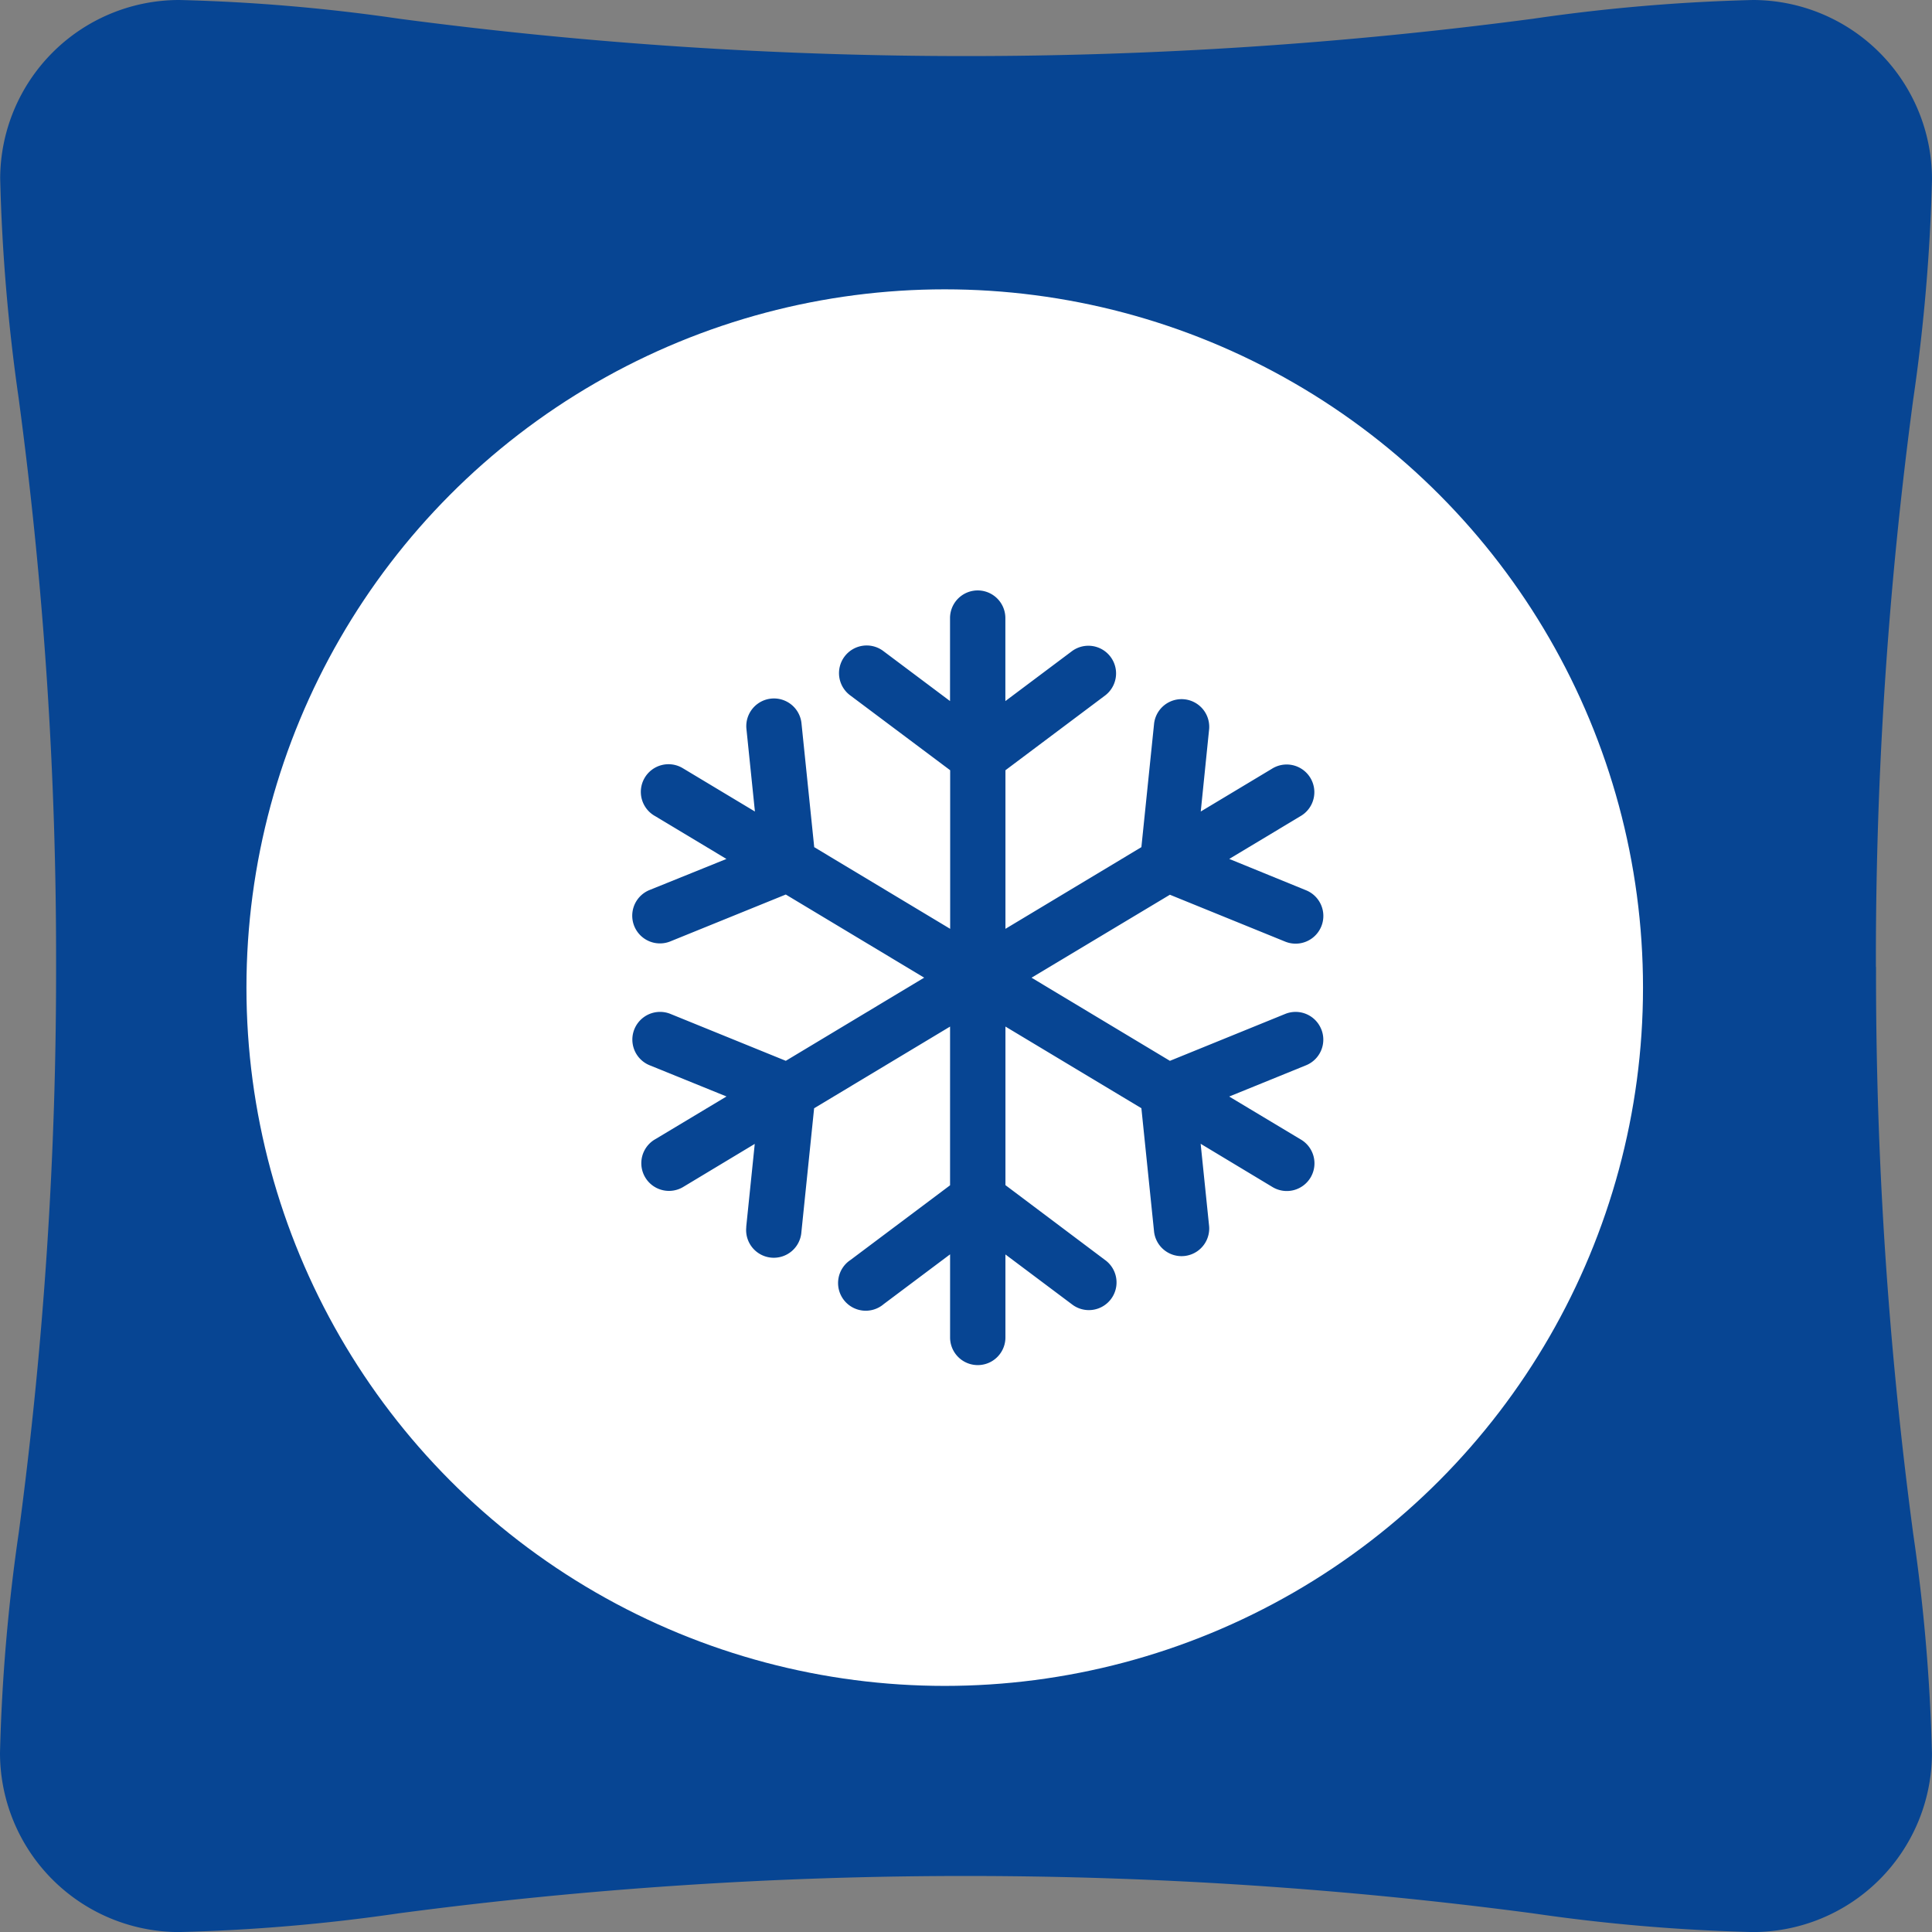
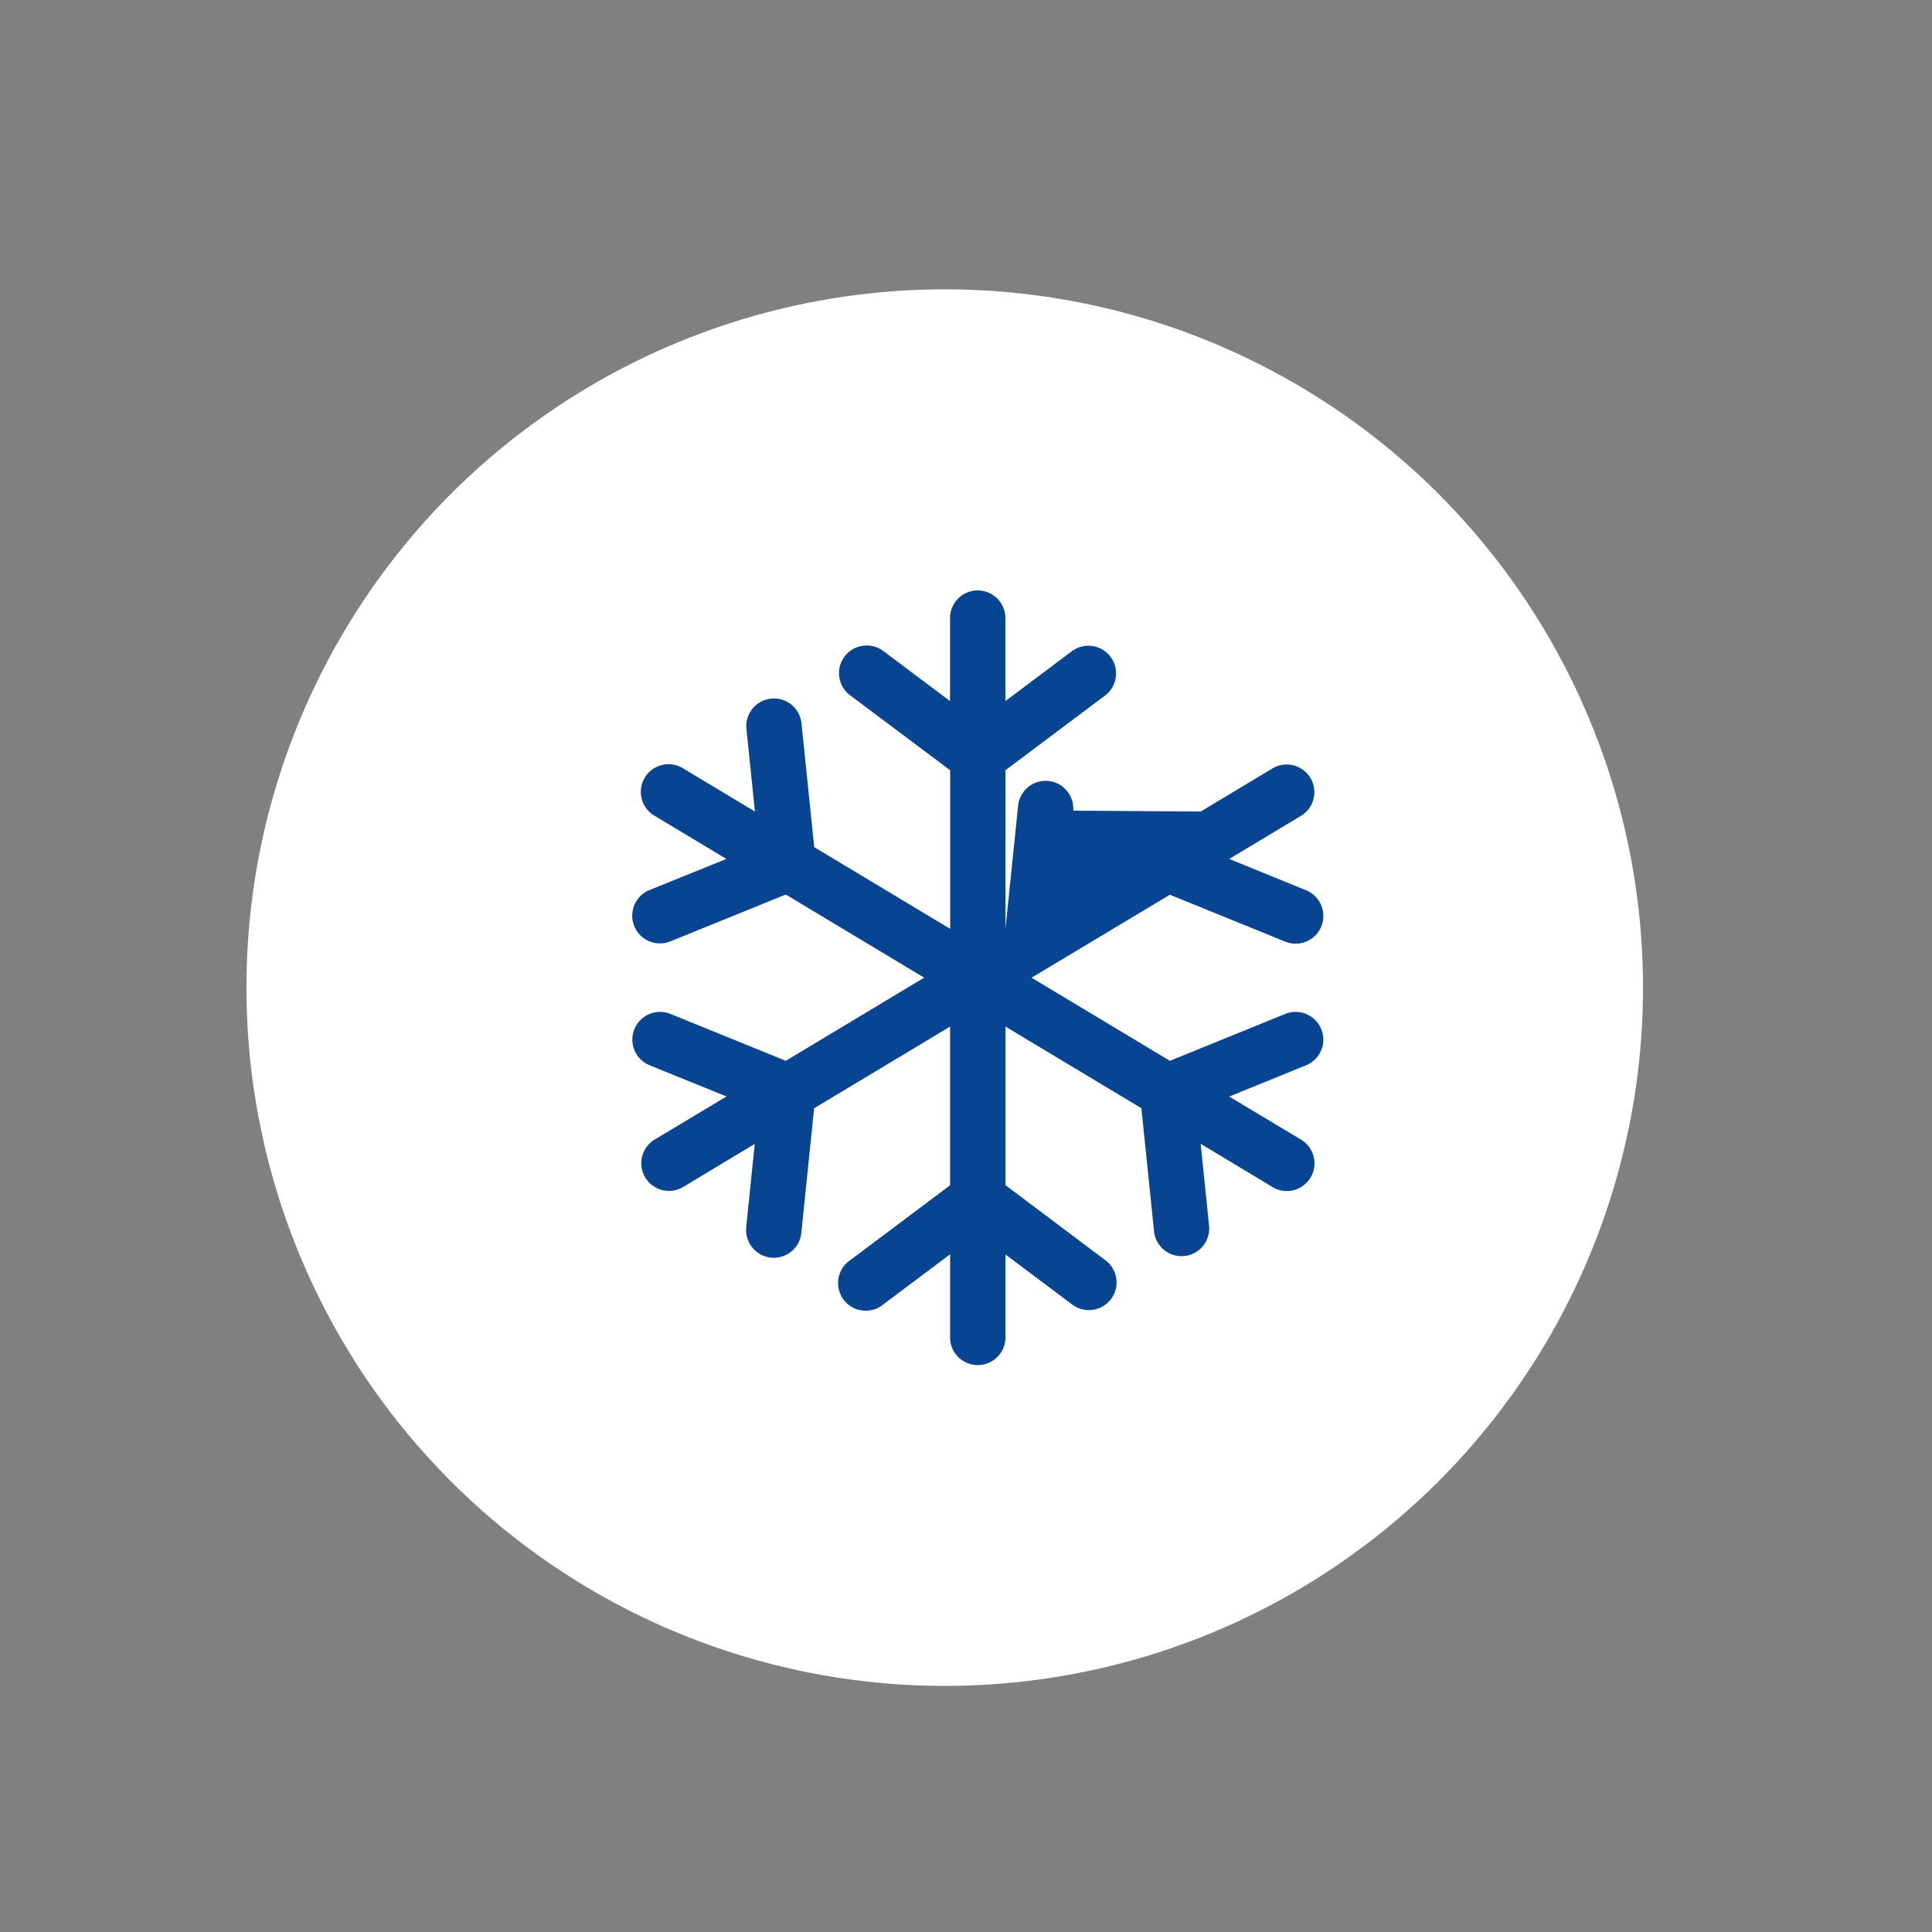
<svg xmlns="http://www.w3.org/2000/svg" id="bucci_tiefkühlung_icon" data-name="bucci tiefkühlung icon" width="100.902" height="100.905" viewBox="0 0 100.902 100.905">
  <rect x="0" y="0" width="100.902" height="100.905" fill="#808080" stroke="none" />
  <defs>
    <style>      .cls-1 {        fill: #074593;      }      .cls-2 {        fill: #fff;      }    </style>
  </defs>
-   <path id="Pfad_51" data-name="Pfad 51" class="cls-1" d="M198.853,369.824a7.647,7.647,0,1,1,7.641-7.652,7.647,7.647,0,0,1-7.641,7.652m-.053-48.483a7.641,7.641,0,1,1-7.647,7.636,7.641,7.641,0,0,1,7.647-7.636M165.156,336.5a7.641,7.641,0,1,1,7.636-7.638,7.641,7.641,0,0,1-7.636,7.638m-.011,33.1a7.641,7.641,0,1,1,7.647-7.636,7.641,7.641,0,0,1-7.647,7.636m64.44-24.1a219.745,219.745,0,0,1,1.95-29.645,95.618,95.618,0,0,0,.979-11.493A9.365,9.365,0,0,0,223.163,295a95.619,95.619,0,0,0-11.485.979,225.714,225.714,0,0,1-59.209,0A95.45,95.45,0,0,0,140.986,295a9.353,9.353,0,0,0-9.364,9.319,96.715,96.715,0,0,0,.965,11.477,219.158,219.158,0,0,1,1.955,29.617,220.987,220.987,0,0,1-1.95,29.636,95.61,95.61,0,0,0-.979,11.493,9.36,9.36,0,0,0,9.346,9.363,95.33,95.33,0,0,0,11.485-.979,225.762,225.762,0,0,1,59.218,0,95.35,95.35,0,0,0,11.477.979,9.355,9.355,0,0,0,9.373-9.319,95.316,95.316,0,0,0-.979-11.485,220.727,220.727,0,0,1-1.941-29.6" transform="translate(-131.613 -295)" />
  <ellipse id="Ellipse_5" data-name="Ellipse 5" class="cls-2" cx="36.469" cy="36.469" rx="36.469" ry="36.469" transform="translate(12.871 15.111)" />
  <g id="snowflake" transform="translate(33.025 30.836)">
    <g id="Snowflake-2" data-name="Snowflake" transform="translate(0 0)">
-       <path id="Pfad_125" data-name="Pfad 125" class="cls-1" d="M53.393,22.913A1.445,1.445,0,0,1,52.6,24.8l-4.015,1.633L52.3,28.661a1.445,1.445,0,1,1-1.434,2.509l-.055-.033L47.095,28.9l.443,4.312a1.445,1.445,0,0,1-2.874.295L44,27.043l-7.1-4.265V31.06l5.2,3.908a1.445,1.445,0,1,1-1.733,2.312l-3.468-2.6v4.334a1.445,1.445,0,1,1-2.89,0v-4.34l-3.468,2.6a1.445,1.445,0,1,1-1.733-2.306l5.2-3.9V22.779l-7.1,4.266-.665,6.468a1.445,1.445,0,1,1-2.879-.249c0-.015,0-.031,0-.046l.443-4.312L20.1,31.137a1.445,1.445,0,1,1-1.544-2.443l.055-.033,3.72-2.232L18.318,24.8a1.447,1.447,0,0,1,1.088-2.682l6.023,2.449,7.226-4.343-7.227-4.342L19.4,18.329a1.447,1.447,0,1,1-1.088-2.682l4.016-1.623-3.716-2.233a1.445,1.445,0,1,1,1.433-2.509l.055.033,3.716,2.232-.443-4.312a1.445,1.445,0,1,1,2.875-.295l.665,6.468,7.1,4.266V9.391l-5.207-3.9a1.445,1.445,0,1,1,1.732-2.313h0l3.468,2.6V1.445a1.445,1.445,0,1,1,2.89,0V5.779l3.468-2.6A1.445,1.445,0,1,1,42.1,5.491l-5.2,3.9v8.283L44,13.408l.665-6.468a1.445,1.445,0,0,1,2.874.295L47.1,11.547l3.716-2.232a1.445,1.445,0,1,1,1.544,2.443l-.055.033-3.716,2.232L52.6,15.66a1.447,1.447,0,0,1-1.088,2.682l-6.023-2.449-7.226,4.333,7.227,4.342,6.02-2.449a1.443,1.443,0,0,1,1.881.792h0Z" transform="translate(-17.414 0)" />
+       <path id="Pfad_125" data-name="Pfad 125" class="cls-1" d="M53.393,22.913A1.445,1.445,0,0,1,52.6,24.8l-4.015,1.633L52.3,28.661a1.445,1.445,0,1,1-1.434,2.509l-.055-.033L47.095,28.9l.443,4.312a1.445,1.445,0,0,1-2.874.295L44,27.043l-7.1-4.265V31.06l5.2,3.908a1.445,1.445,0,1,1-1.733,2.312l-3.468-2.6v4.334a1.445,1.445,0,1,1-2.89,0v-4.34l-3.468,2.6a1.445,1.445,0,1,1-1.733-2.306l5.2-3.9V22.779l-7.1,4.266-.665,6.468a1.445,1.445,0,1,1-2.879-.249c0-.015,0-.031,0-.046l.443-4.312L20.1,31.137a1.445,1.445,0,1,1-1.544-2.443l.055-.033,3.72-2.232L18.318,24.8a1.447,1.447,0,0,1,1.088-2.682l6.023,2.449,7.226-4.343-7.227-4.342L19.4,18.329a1.447,1.447,0,1,1-1.088-2.682l4.016-1.623-3.716-2.233a1.445,1.445,0,1,1,1.433-2.509l.055.033,3.716,2.232-.443-4.312a1.445,1.445,0,1,1,2.875-.295l.665,6.468,7.1,4.266V9.391l-5.207-3.9a1.445,1.445,0,1,1,1.732-2.313h0l3.468,2.6V1.445a1.445,1.445,0,1,1,2.89,0V5.779l3.468-2.6A1.445,1.445,0,1,1,42.1,5.491l-5.2,3.9v8.283l.665-6.468a1.445,1.445,0,0,1,2.874.295L47.1,11.547l3.716-2.232a1.445,1.445,0,1,1,1.544,2.443l-.055.033-3.716,2.232L52.6,15.66a1.447,1.447,0,0,1-1.088,2.682l-6.023-2.449-7.226,4.333,7.227,4.342,6.02-2.449a1.443,1.443,0,0,1,1.881.792h0Z" transform="translate(-17.414 0)" />
    </g>
  </g>
</svg>